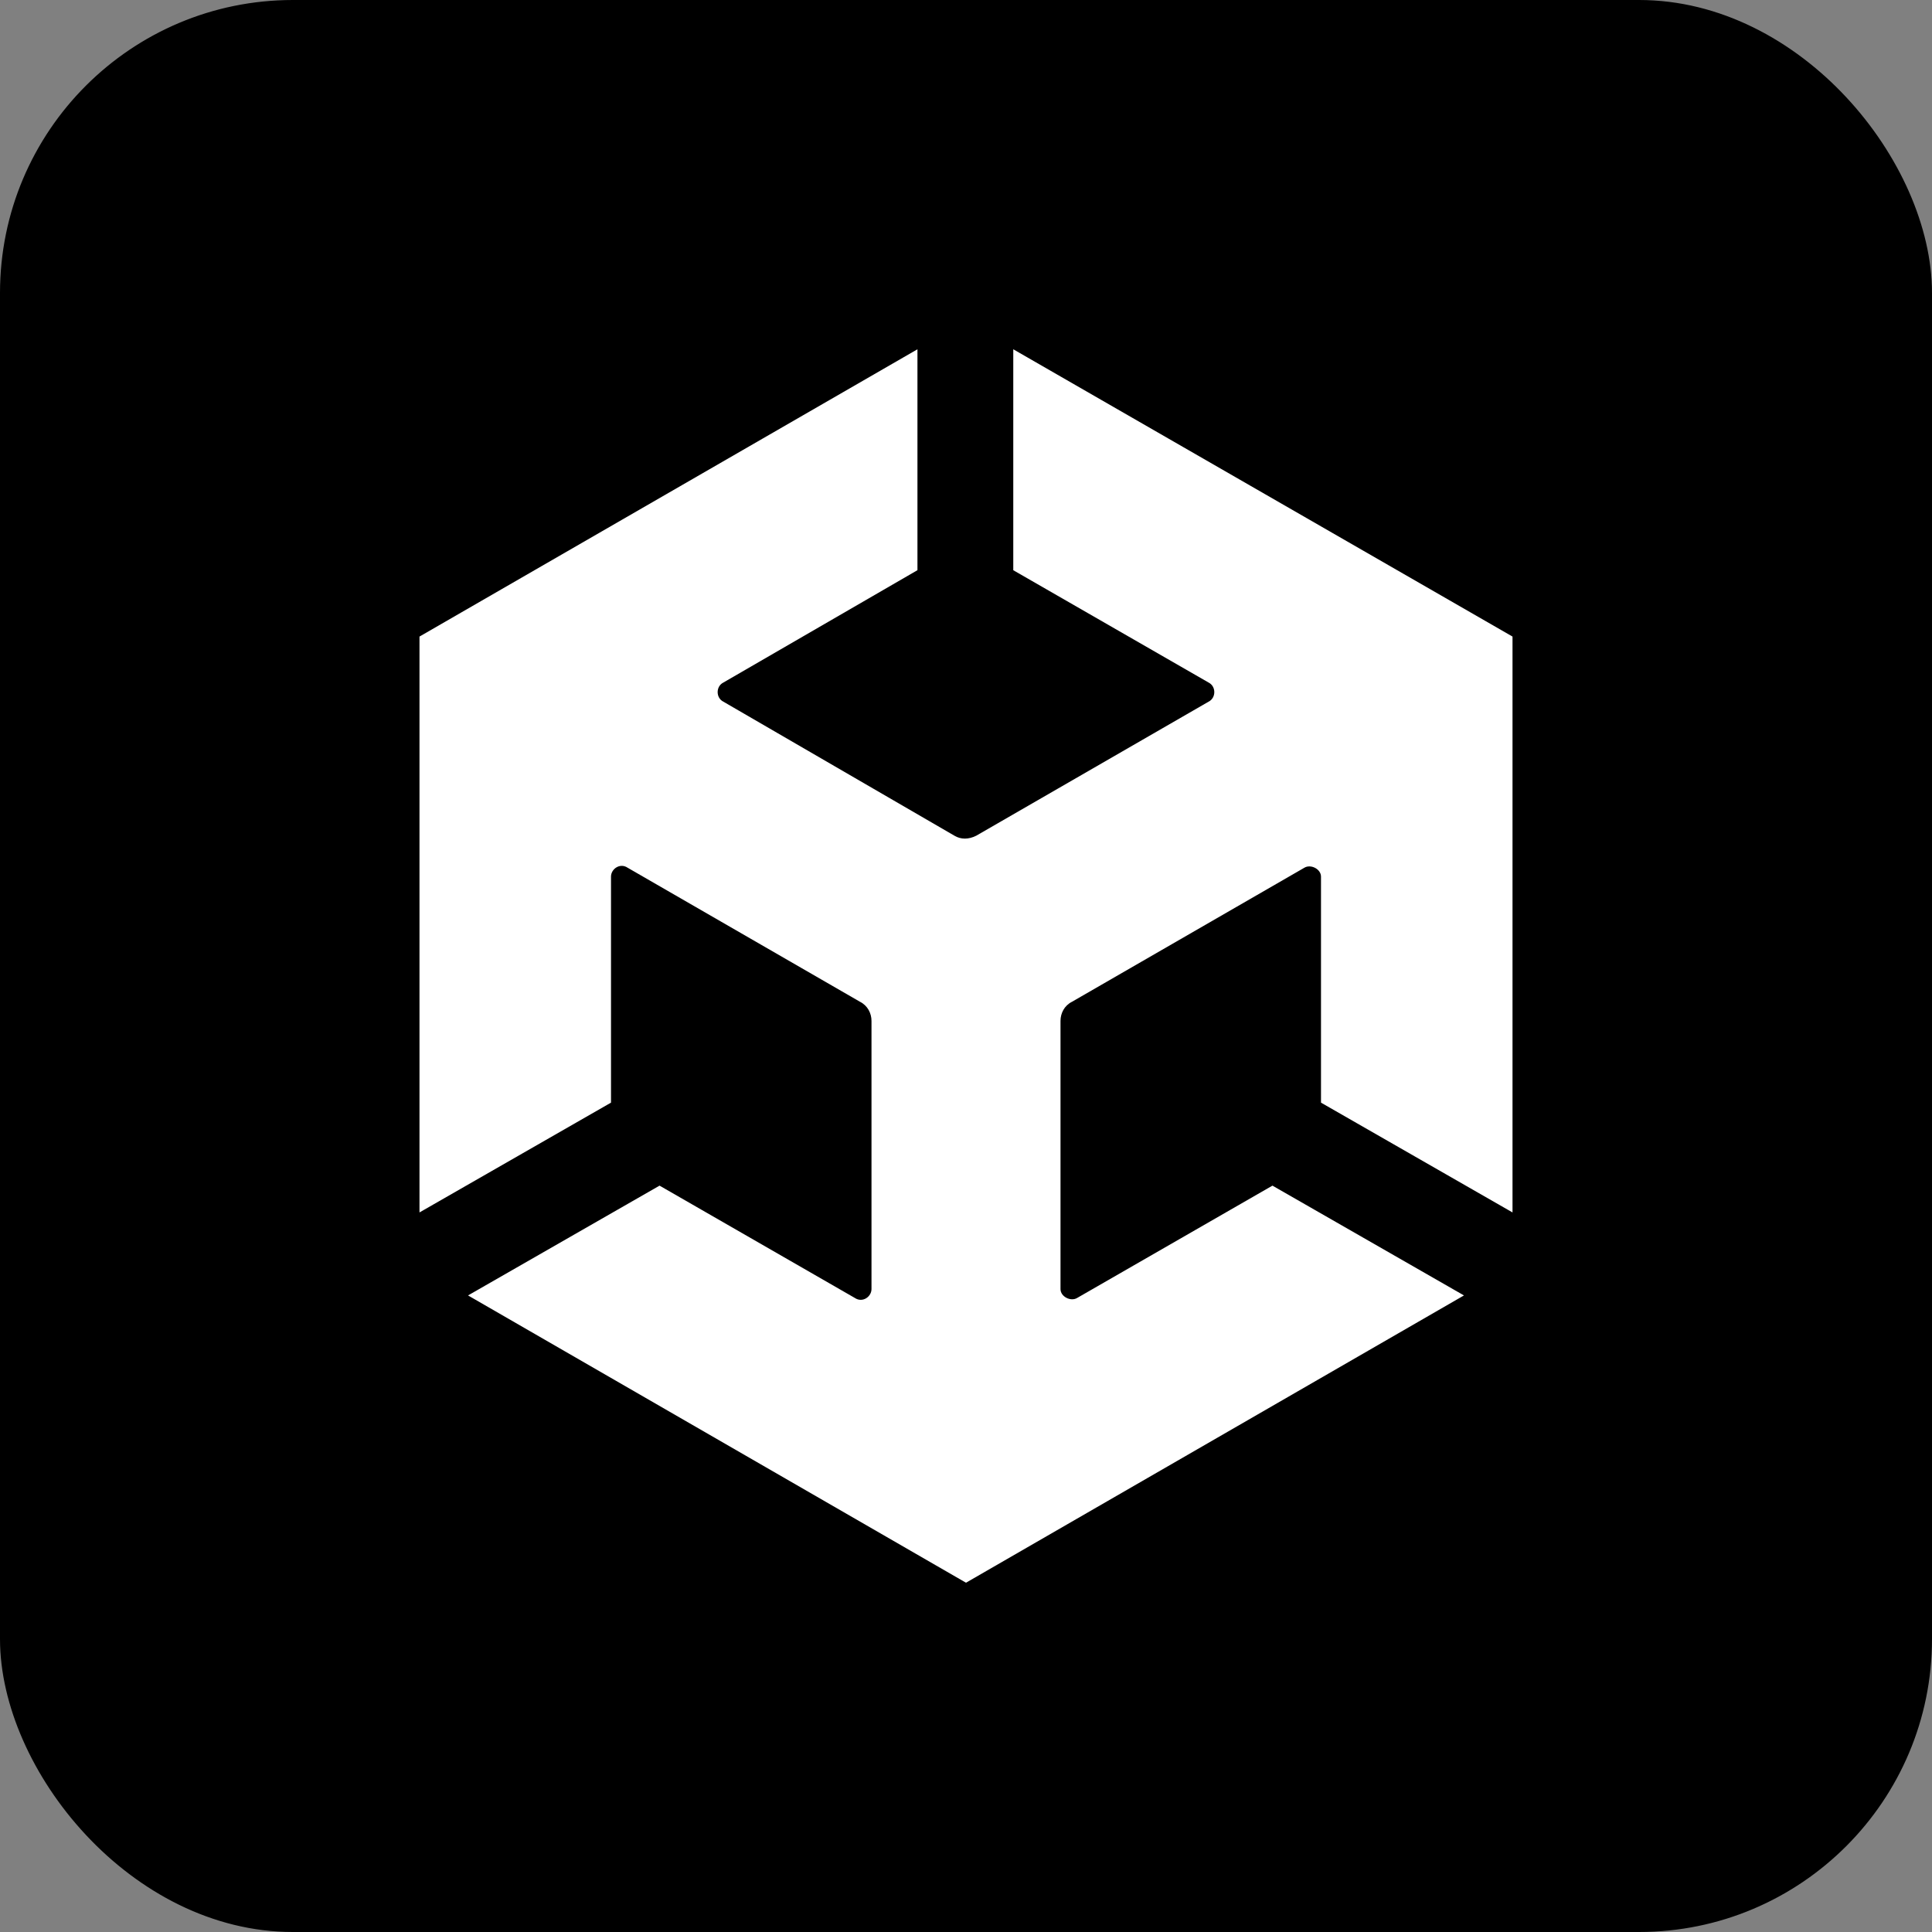
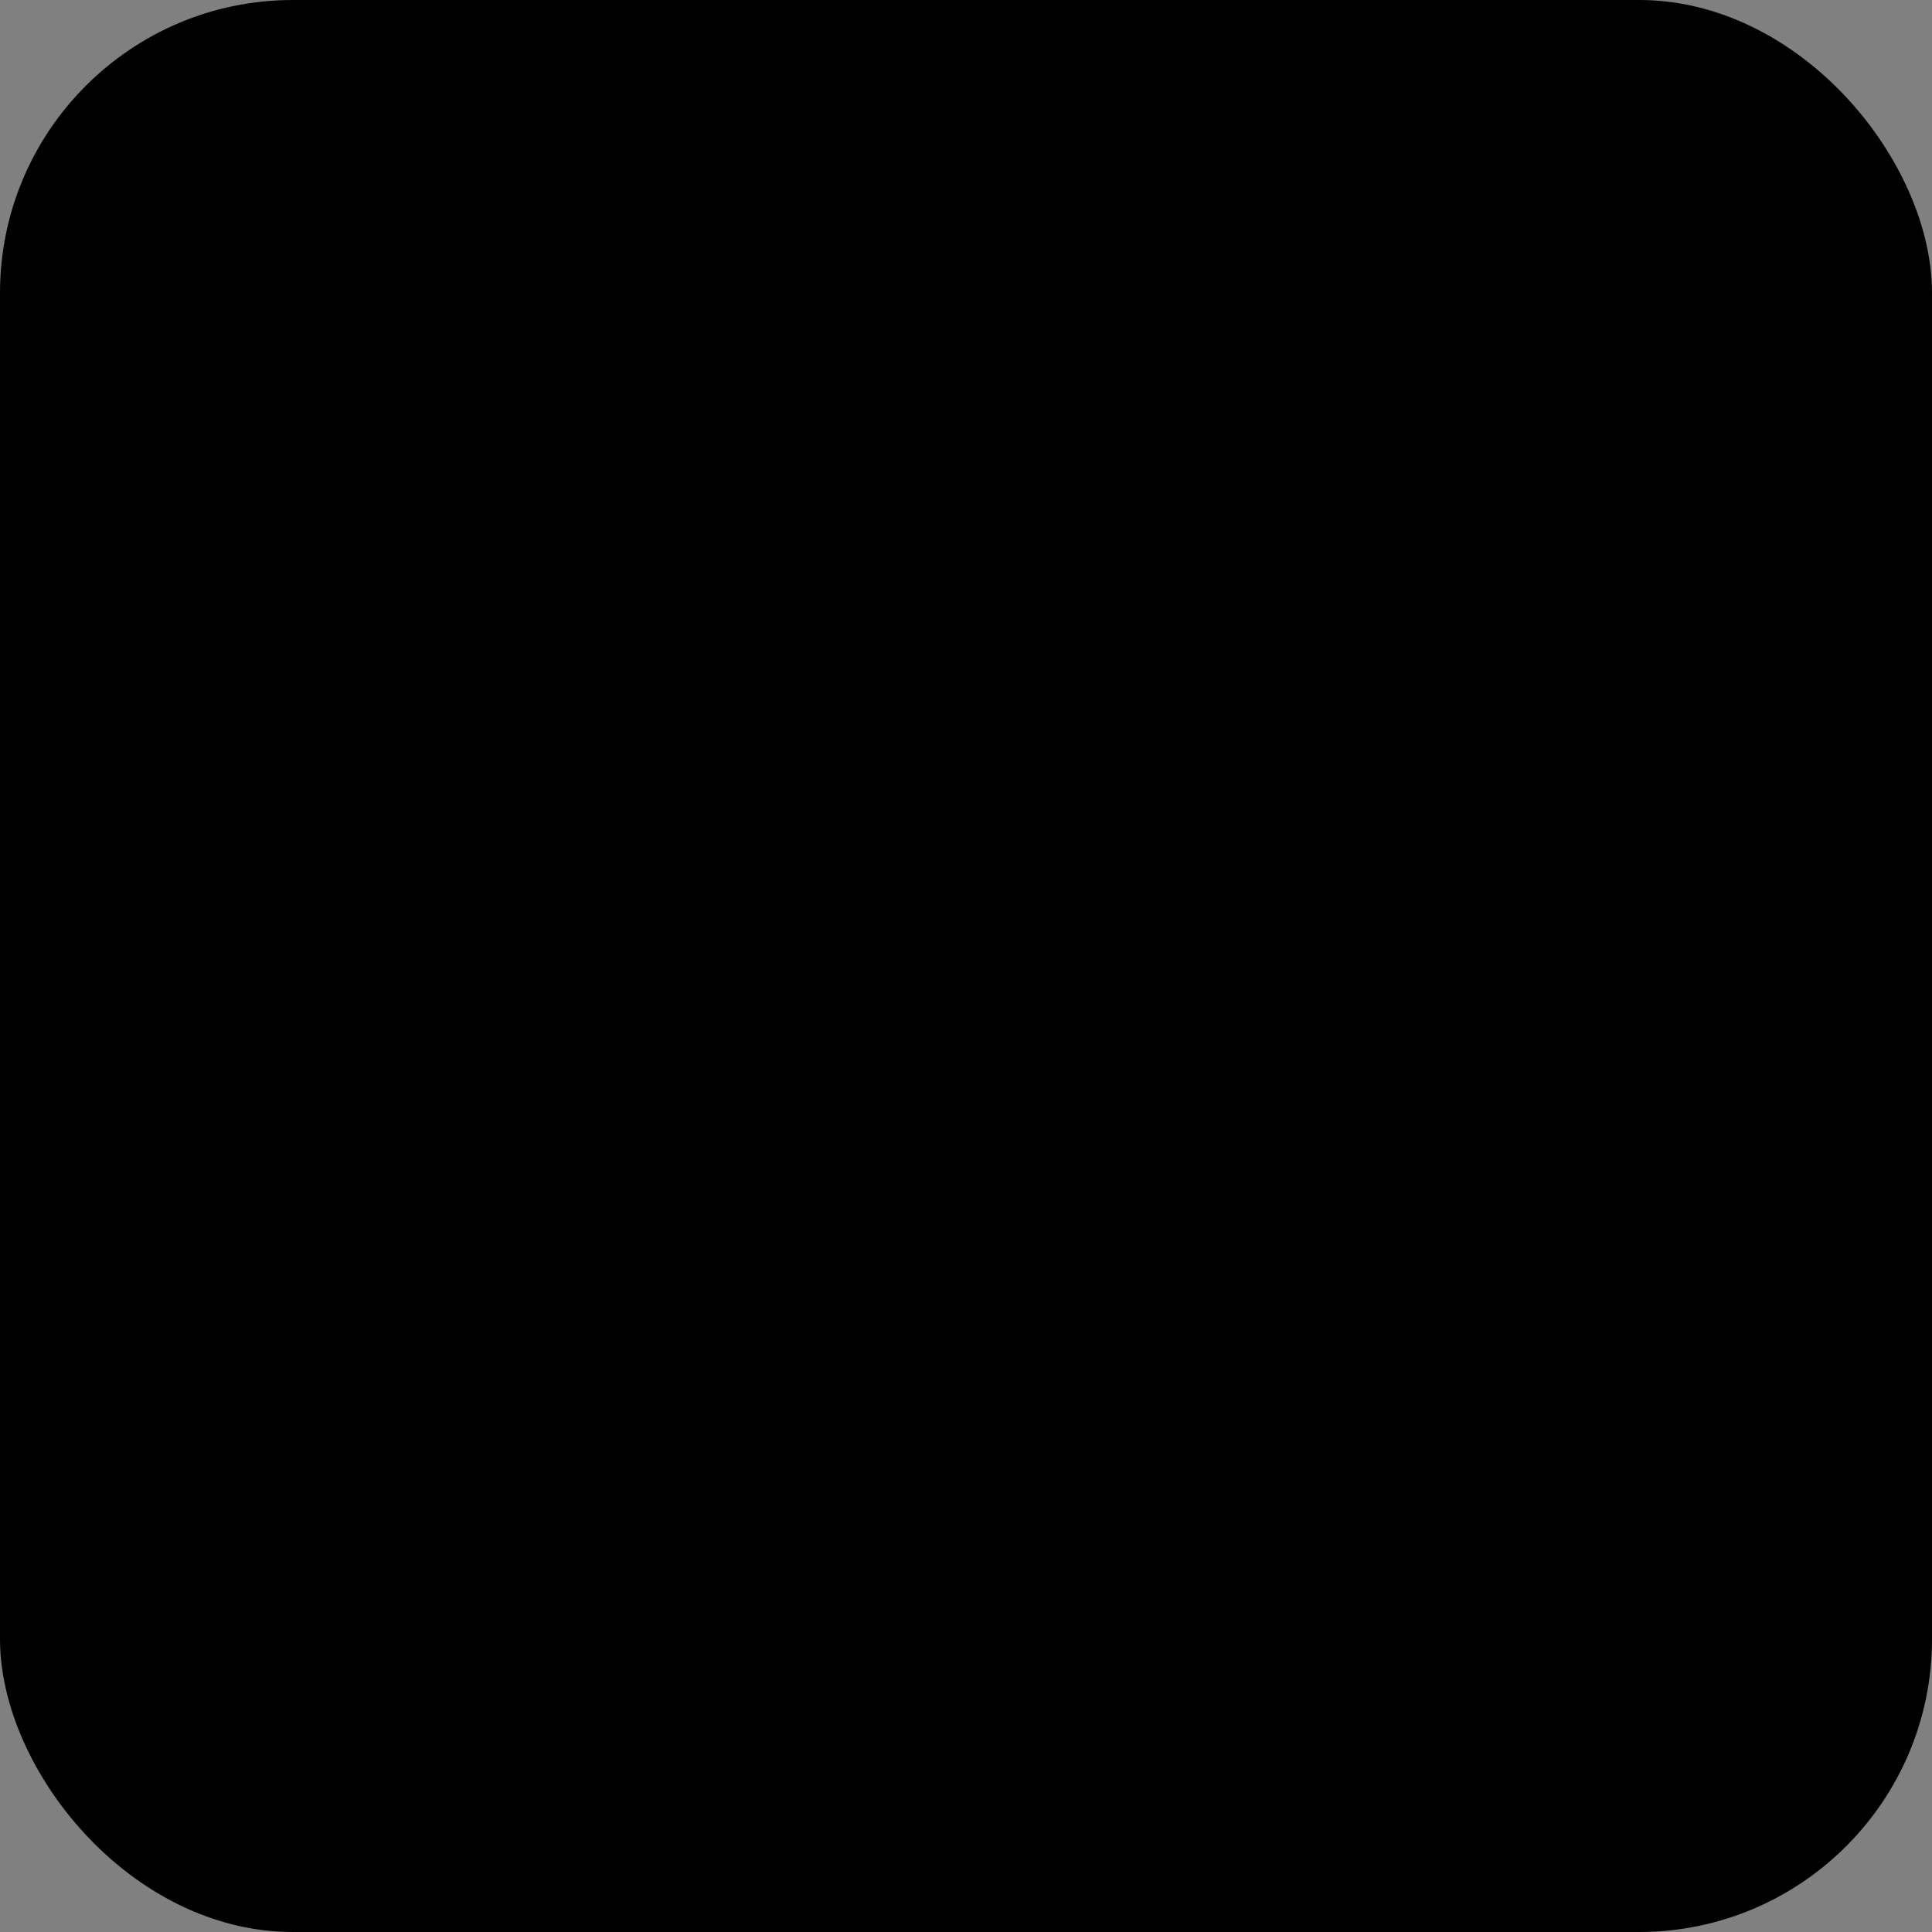
<svg xmlns="http://www.w3.org/2000/svg" viewBox="0 0 470 470">
  <rect x="0" y="0" width="470" height="470" fill="#808080" stroke="none" />
  <defs>
    <style>
      .cls-1 {
        stroke: #000;
        stroke-miterlimit: 10;
      }

      .cls-2 {
        fill: #fff;
      }
    </style>
  </defs>
  <g id="Layer_2" data-name="Layer 2">
    <rect class="cls-1" x=".5" y=".5" width="469" height="469" rx="70.76" ry="70.76" />
  </g>
  <g id="Layer_1" data-name="Layer 1">
    <g id="Logo">
-       <path class="cls-2" d="m246.49,138.71l47.52,27.33c1.86.93,1.86,3.73,0,4.66l-56.53,32.61c-1.86.93-3.73.93-5.28,0l-56.22-32.61c-1.86-.93-1.86-3.73,0-4.66l47.21-27.33v-53.74l-121.14,69.89v140.09-.62.62l46.59-26.71v-54.98c0-1.86,2.17-3.42,4.04-2.17l56.53,32.61c1.86.93,2.8,2.8,2.8,4.66v65.23c0,1.86-2.17,3.42-4.04,2.17l-47.52-27.33-46.59,26.71,121.14,69.89,121.14-69.89-46.59-26.71-47.52,27.33c-1.55.93-4.04-.31-4.04-2.17v-65.23c0-1.86.93-3.73,2.8-4.66l56.53-32.61c1.55-.93,4.04.31,4.04,2.17v54.98l46.59,26.71v-140.09l-121.45-69.89v53.74Z" />
-     </g>
+       </g>
  </g>
</svg>